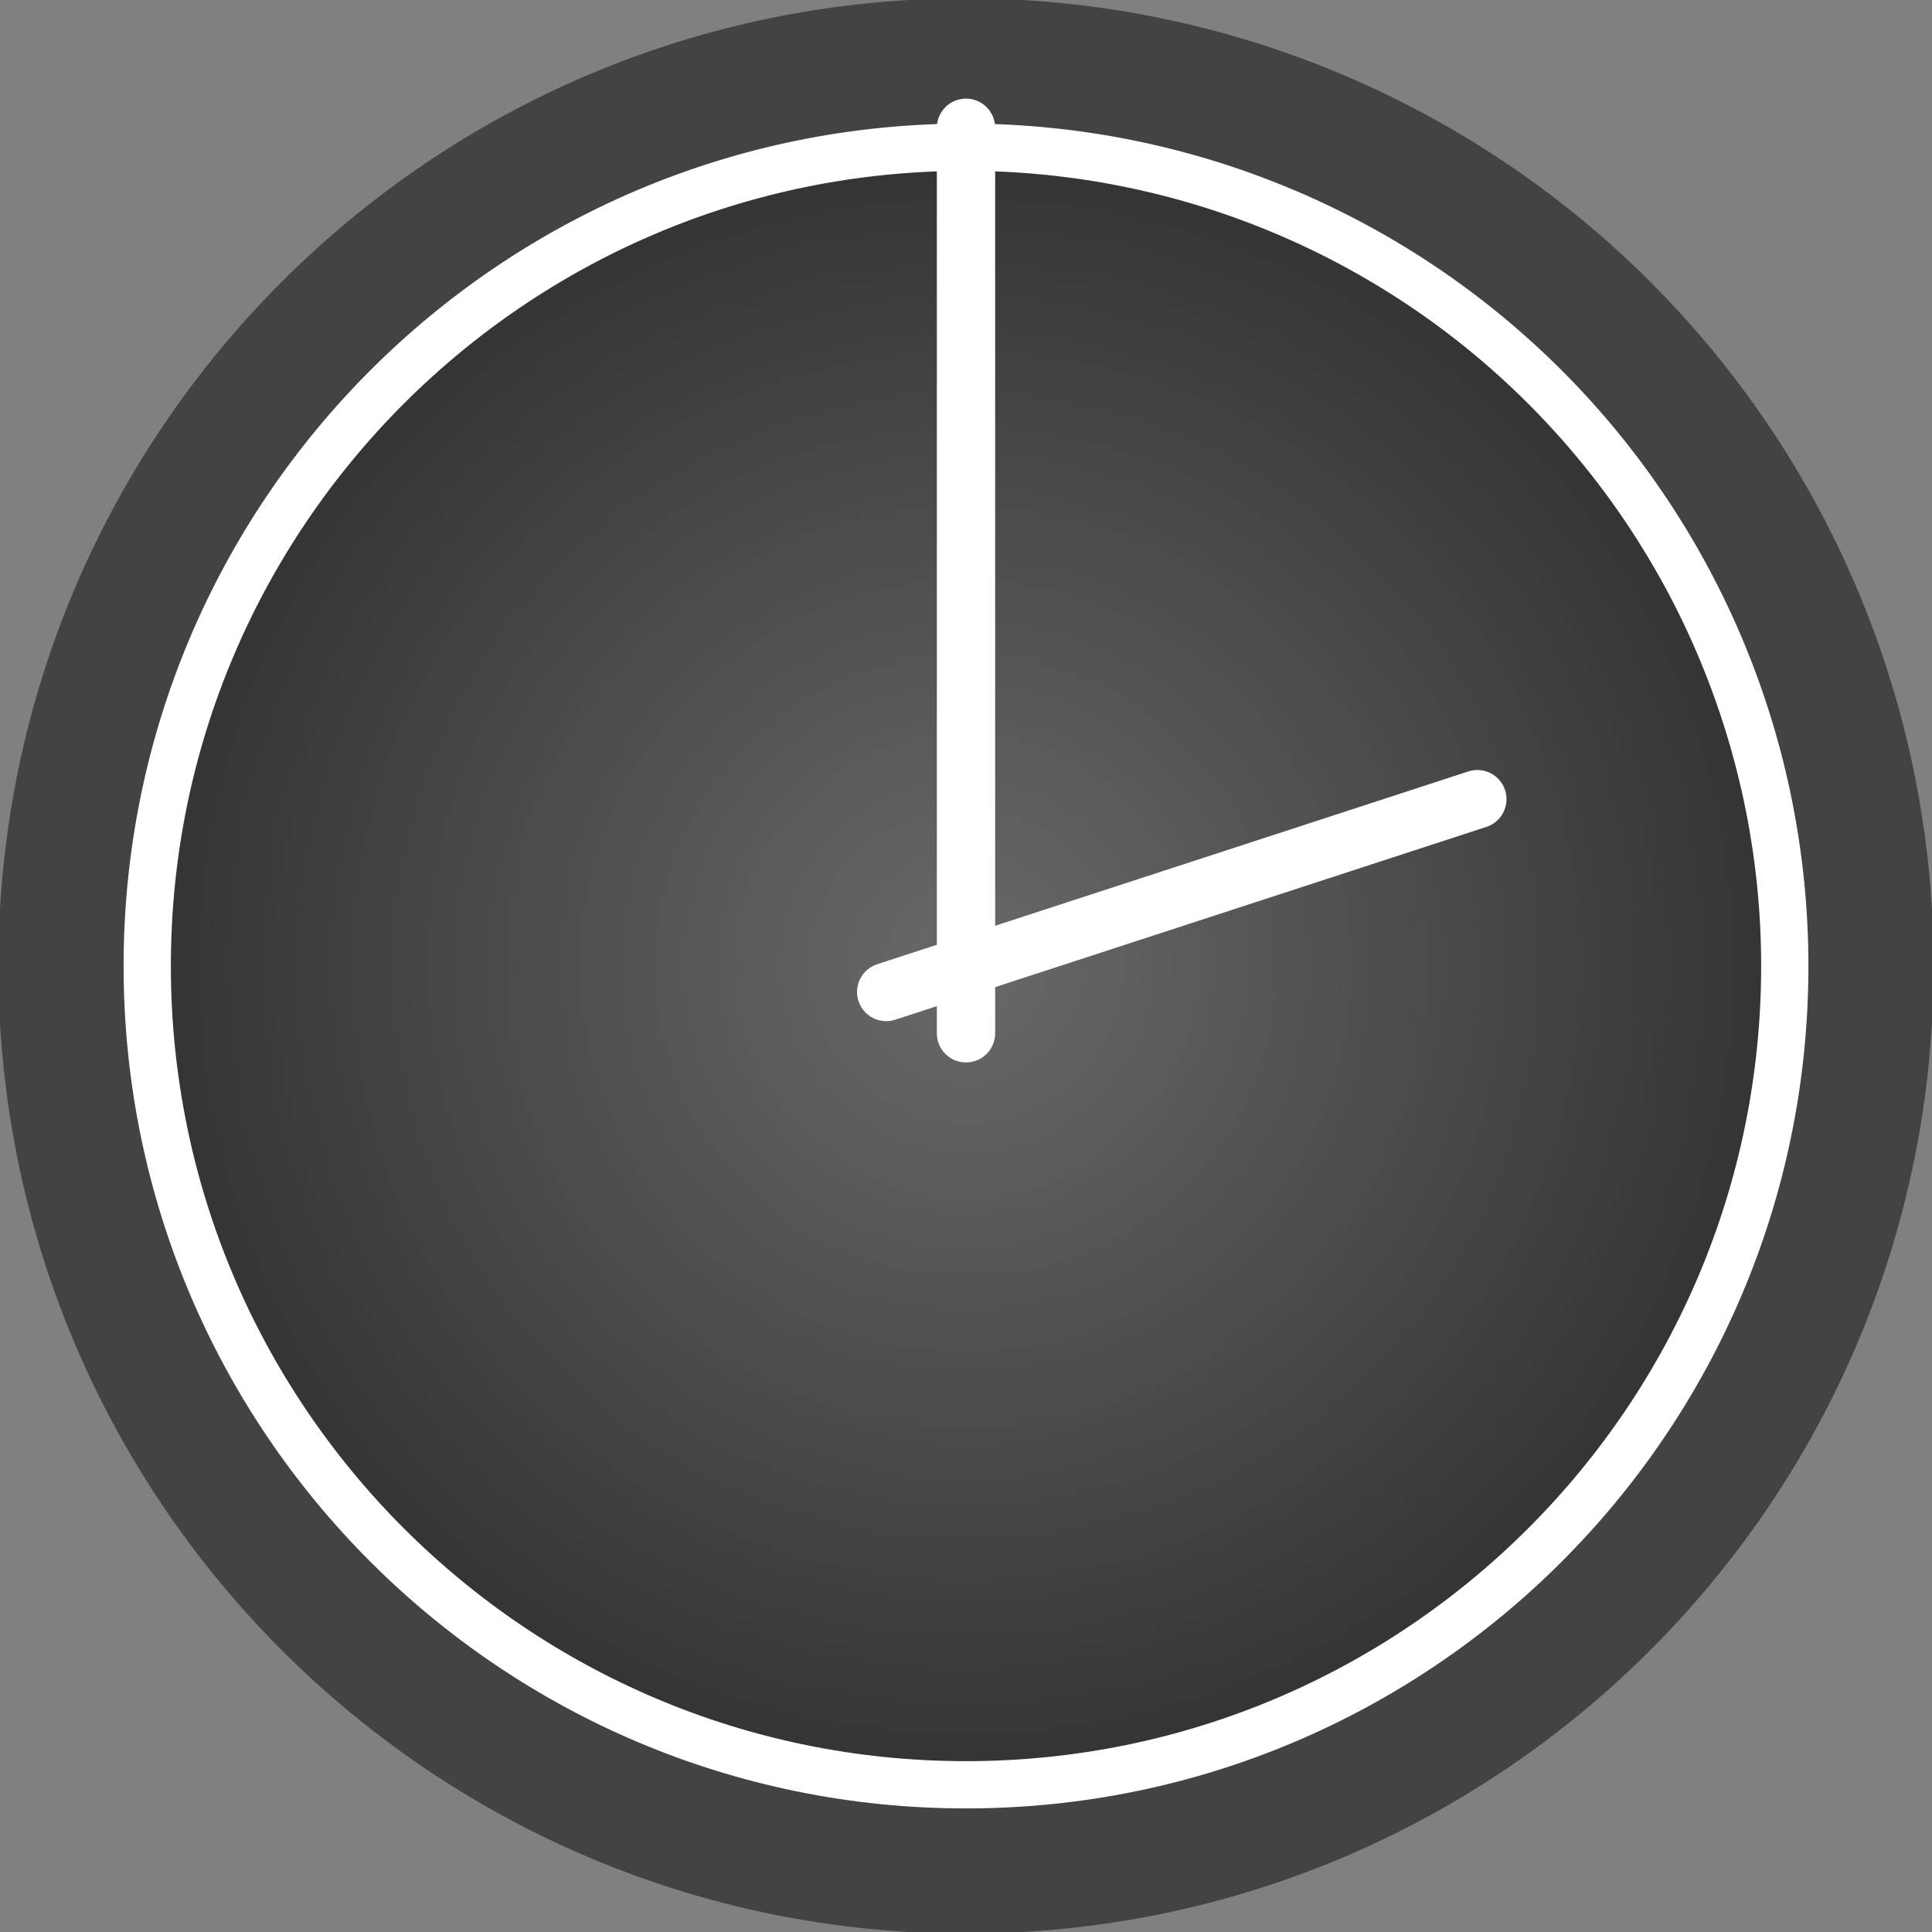
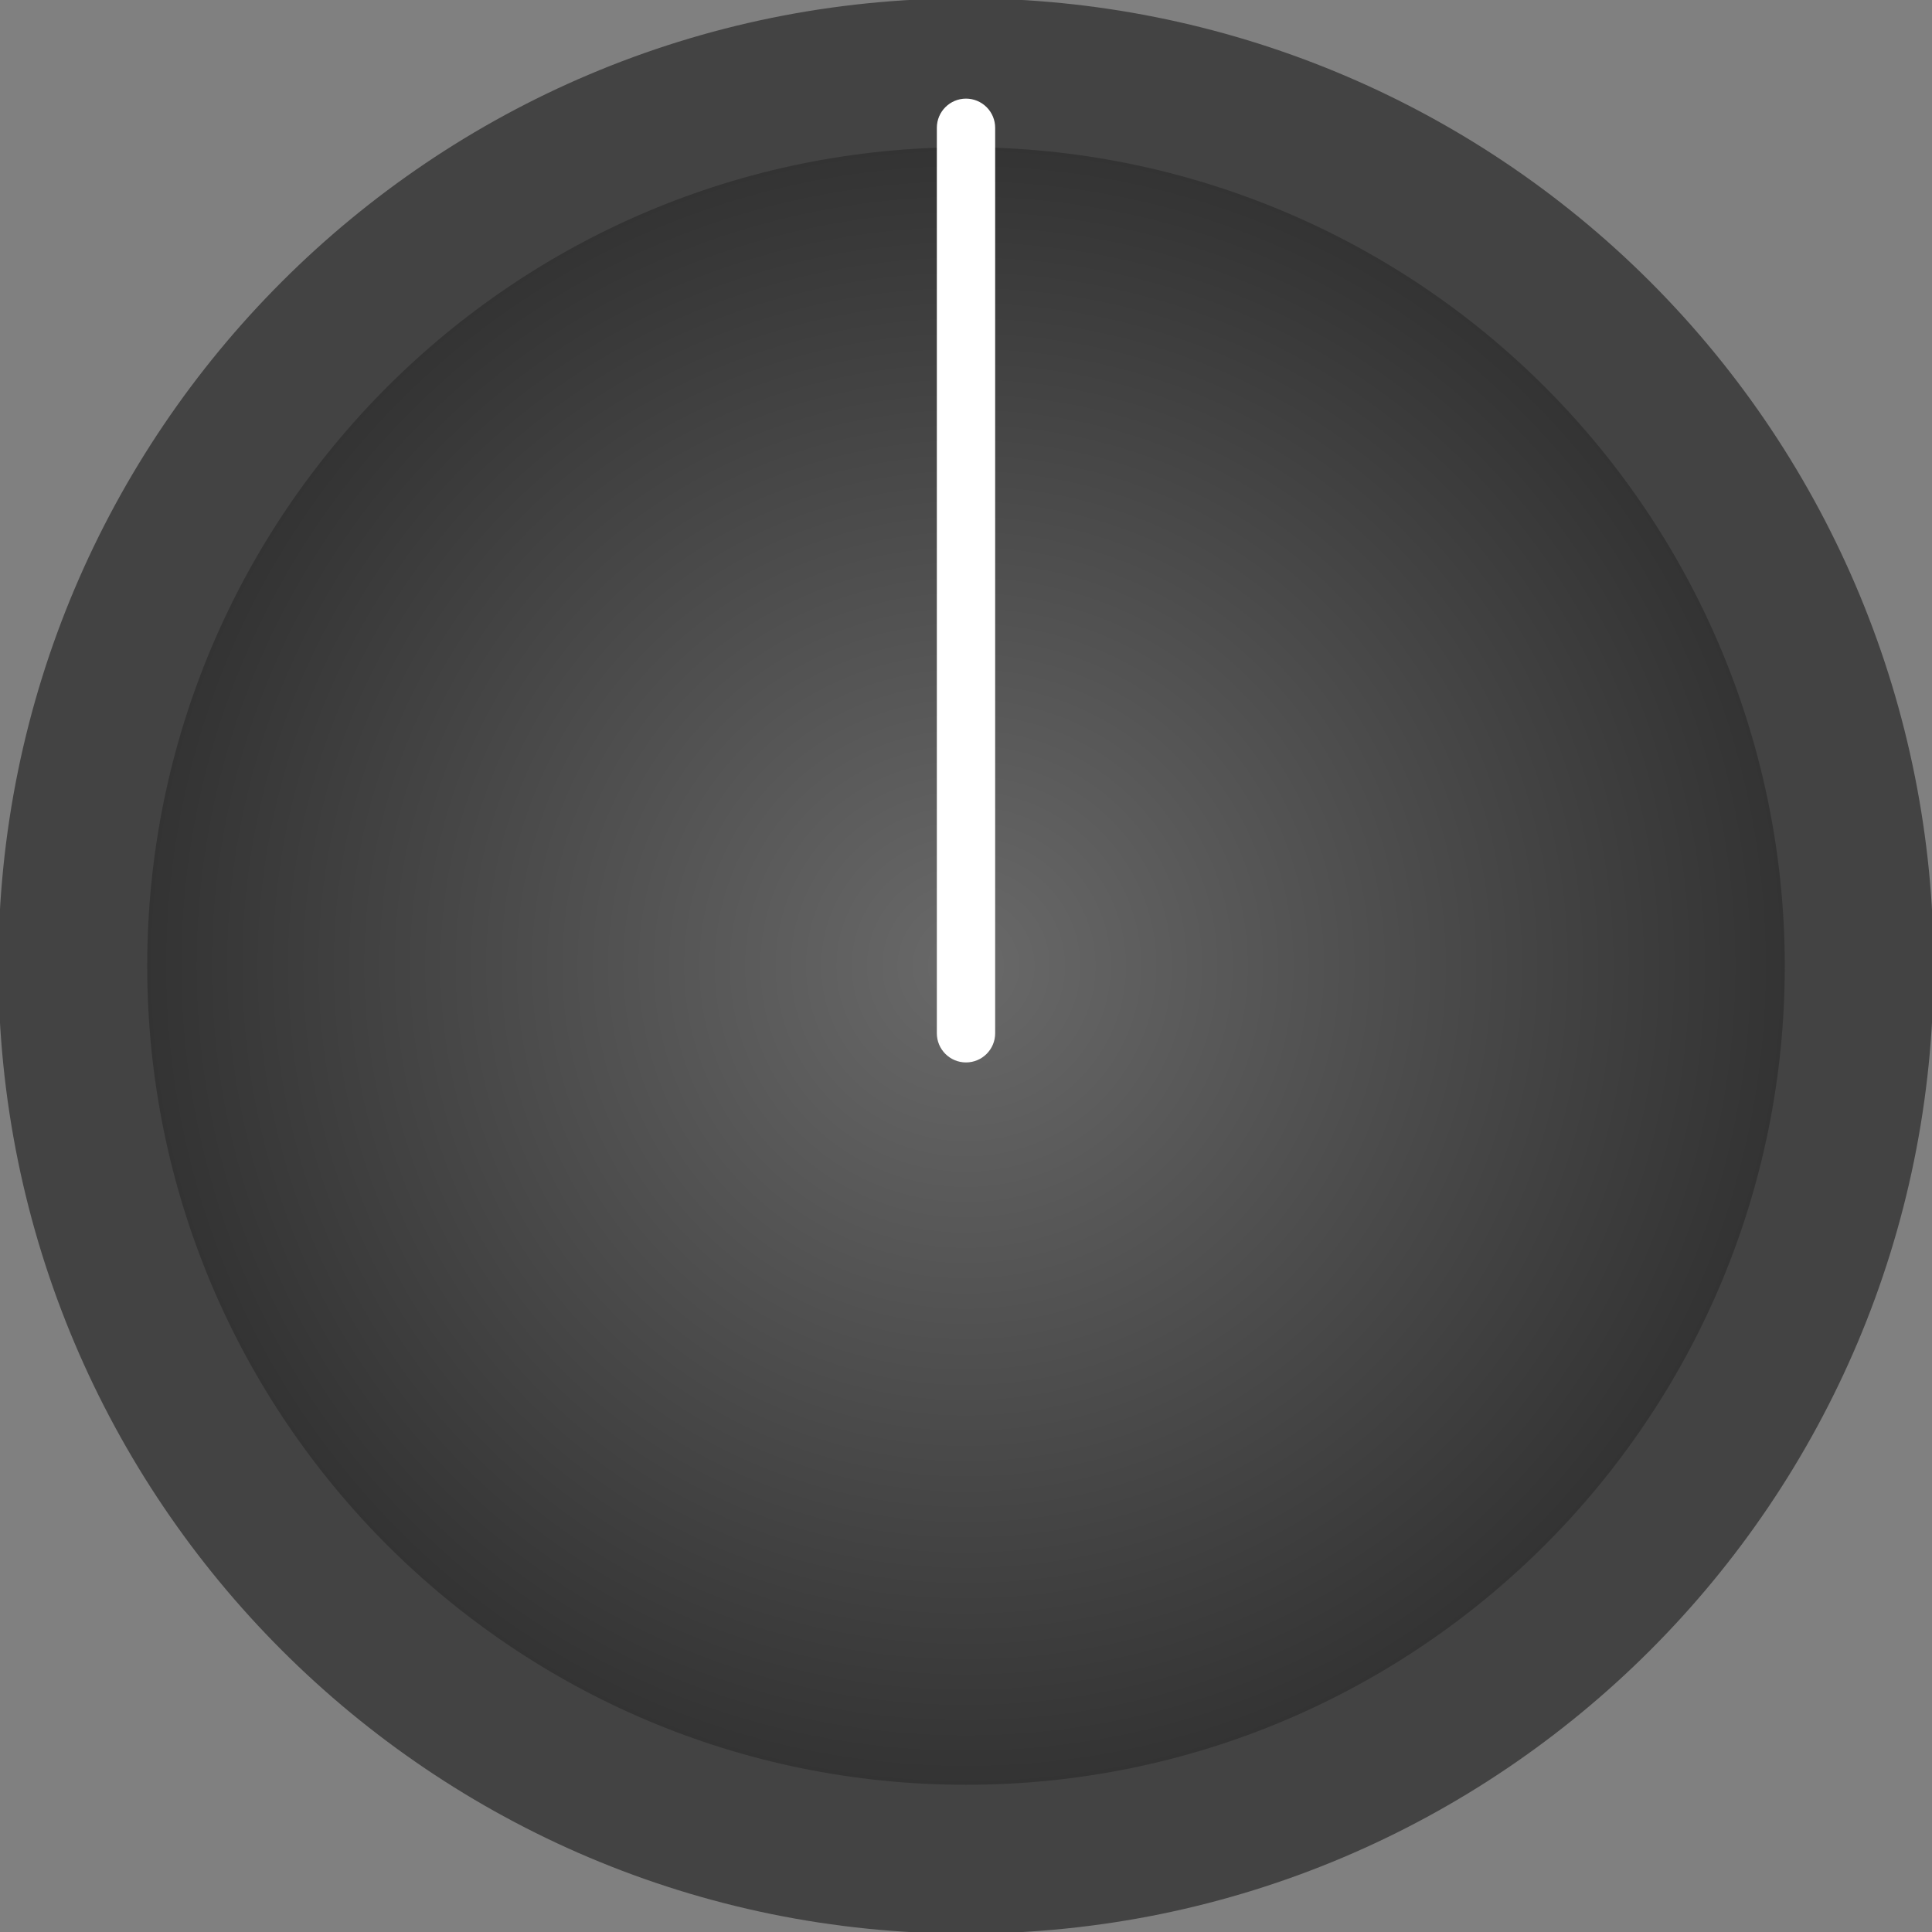
<svg xmlns="http://www.w3.org/2000/svg" version="1.1" viewBox="0.0 0.0 490.501 490.501" fill="none" stroke="none" stroke-linecap="square" stroke-miterlimit="10">
  <rect x="0.0" y="0.0" width="490.501" height="490.501" fill="#808080" stroke="none" />
  <clipPath id="p.0">
    <path d="m0 0l490.501 0l0 490.501l-490.501 0l0 -490.501z" clip-rule="nonzero" />
  </clipPath>
  <g clip-path="url(#p.0)">
-     <path fill="#000000" fill-opacity="0.0" d="m0 0l490.501 0l0 490.501l-490.501 0z" fill-rule="evenodd" />
    <path fill="#434343" d="m-0.419 245.251l0 0c0 -135.679 109.99 -245.669 245.669 -245.669l0 0c65.156 0 127.642 25.883 173.714 71.955c46.072 46.072 71.955 108.559 71.955 173.714l0 0c0 135.679 -109.99 245.669 -245.669 245.669l0 0c-135.679 0 -245.669 -109.99 -245.669 -245.669z" fill-rule="evenodd" />
    <defs>
      <radialGradient id="p.1" gradientUnits="userSpaceOnUse" gradientTransform="matrix(17.146 0.0 0.0 17.146 0.0 0.0)" spreadMethod="pad" cx="14.304" cy="14.304" fx="14.304" fy="14.304" r="17.146">
        <stop offset="0.0" stop-color="#696969" />
        <stop offset="1.0" stop-color="#1d1d1d" />
      </radialGradient>
    </defs>
    <path fill="url(#p.1)" d="m37.378 245.251l0 0c0 -114.806 93.068 -207.874 207.874 -207.874l0 0c55.132 0 108.005 21.901 146.989 60.885c38.984 38.984 60.885 91.858 60.885 146.989l0 0c0 114.806 -93.068 207.874 -207.874 207.874l0 0c-114.806 0 -207.874 -93.068 -207.874 -207.874z" fill-rule="evenodd" />
-     <path stroke="#ffffff" stroke-width="12.0" stroke-linejoin="round" stroke-linecap="butt" d="m37.378 245.251l0 0c0 -114.806 93.068 -207.874 207.874 -207.874l0 0c55.132 0 108.005 21.901 146.989 60.885c38.984 38.984 60.885 91.858 60.885 146.989l0 0c0 114.806 -93.068 207.874 -207.874 207.874l0 0c-114.806 0 -207.874 -93.068 -207.874 -207.874z" fill-rule="evenodd" />
    <path fill="#ffffff" d="m237.849 32.441l0 0c0 -4.088 3.314 -7.402 7.402 -7.402l0 0l0 0c1.963 0 3.846 0.78 5.234 2.168c1.388 1.388 2.168 3.271 2.168 5.234l0 229.89c0 4.088 -3.314 7.402 -7.402 7.402l0 0l0 0c-4.088 0 -7.402 -3.314 -7.402 -7.402z" fill-rule="evenodd" />
-     <path fill="#ffffff" d="m227.292 258.885l0 0c-3.888 1.268 -8.07 -0.855 -9.34 -4.743l0 0l0 0c-0.61 -1.867 -0.453 -3.899 0.436 -5.65c0.889 -1.751 2.438 -3.077 4.305 -3.686l150.077 -48.951c3.888 -1.268 8.07 0.855 9.34 4.743l0 0l0 0c1.27 3.888 -0.853 8.067 -4.741 9.336z" fill-rule="evenodd" />
  </g>
</svg>